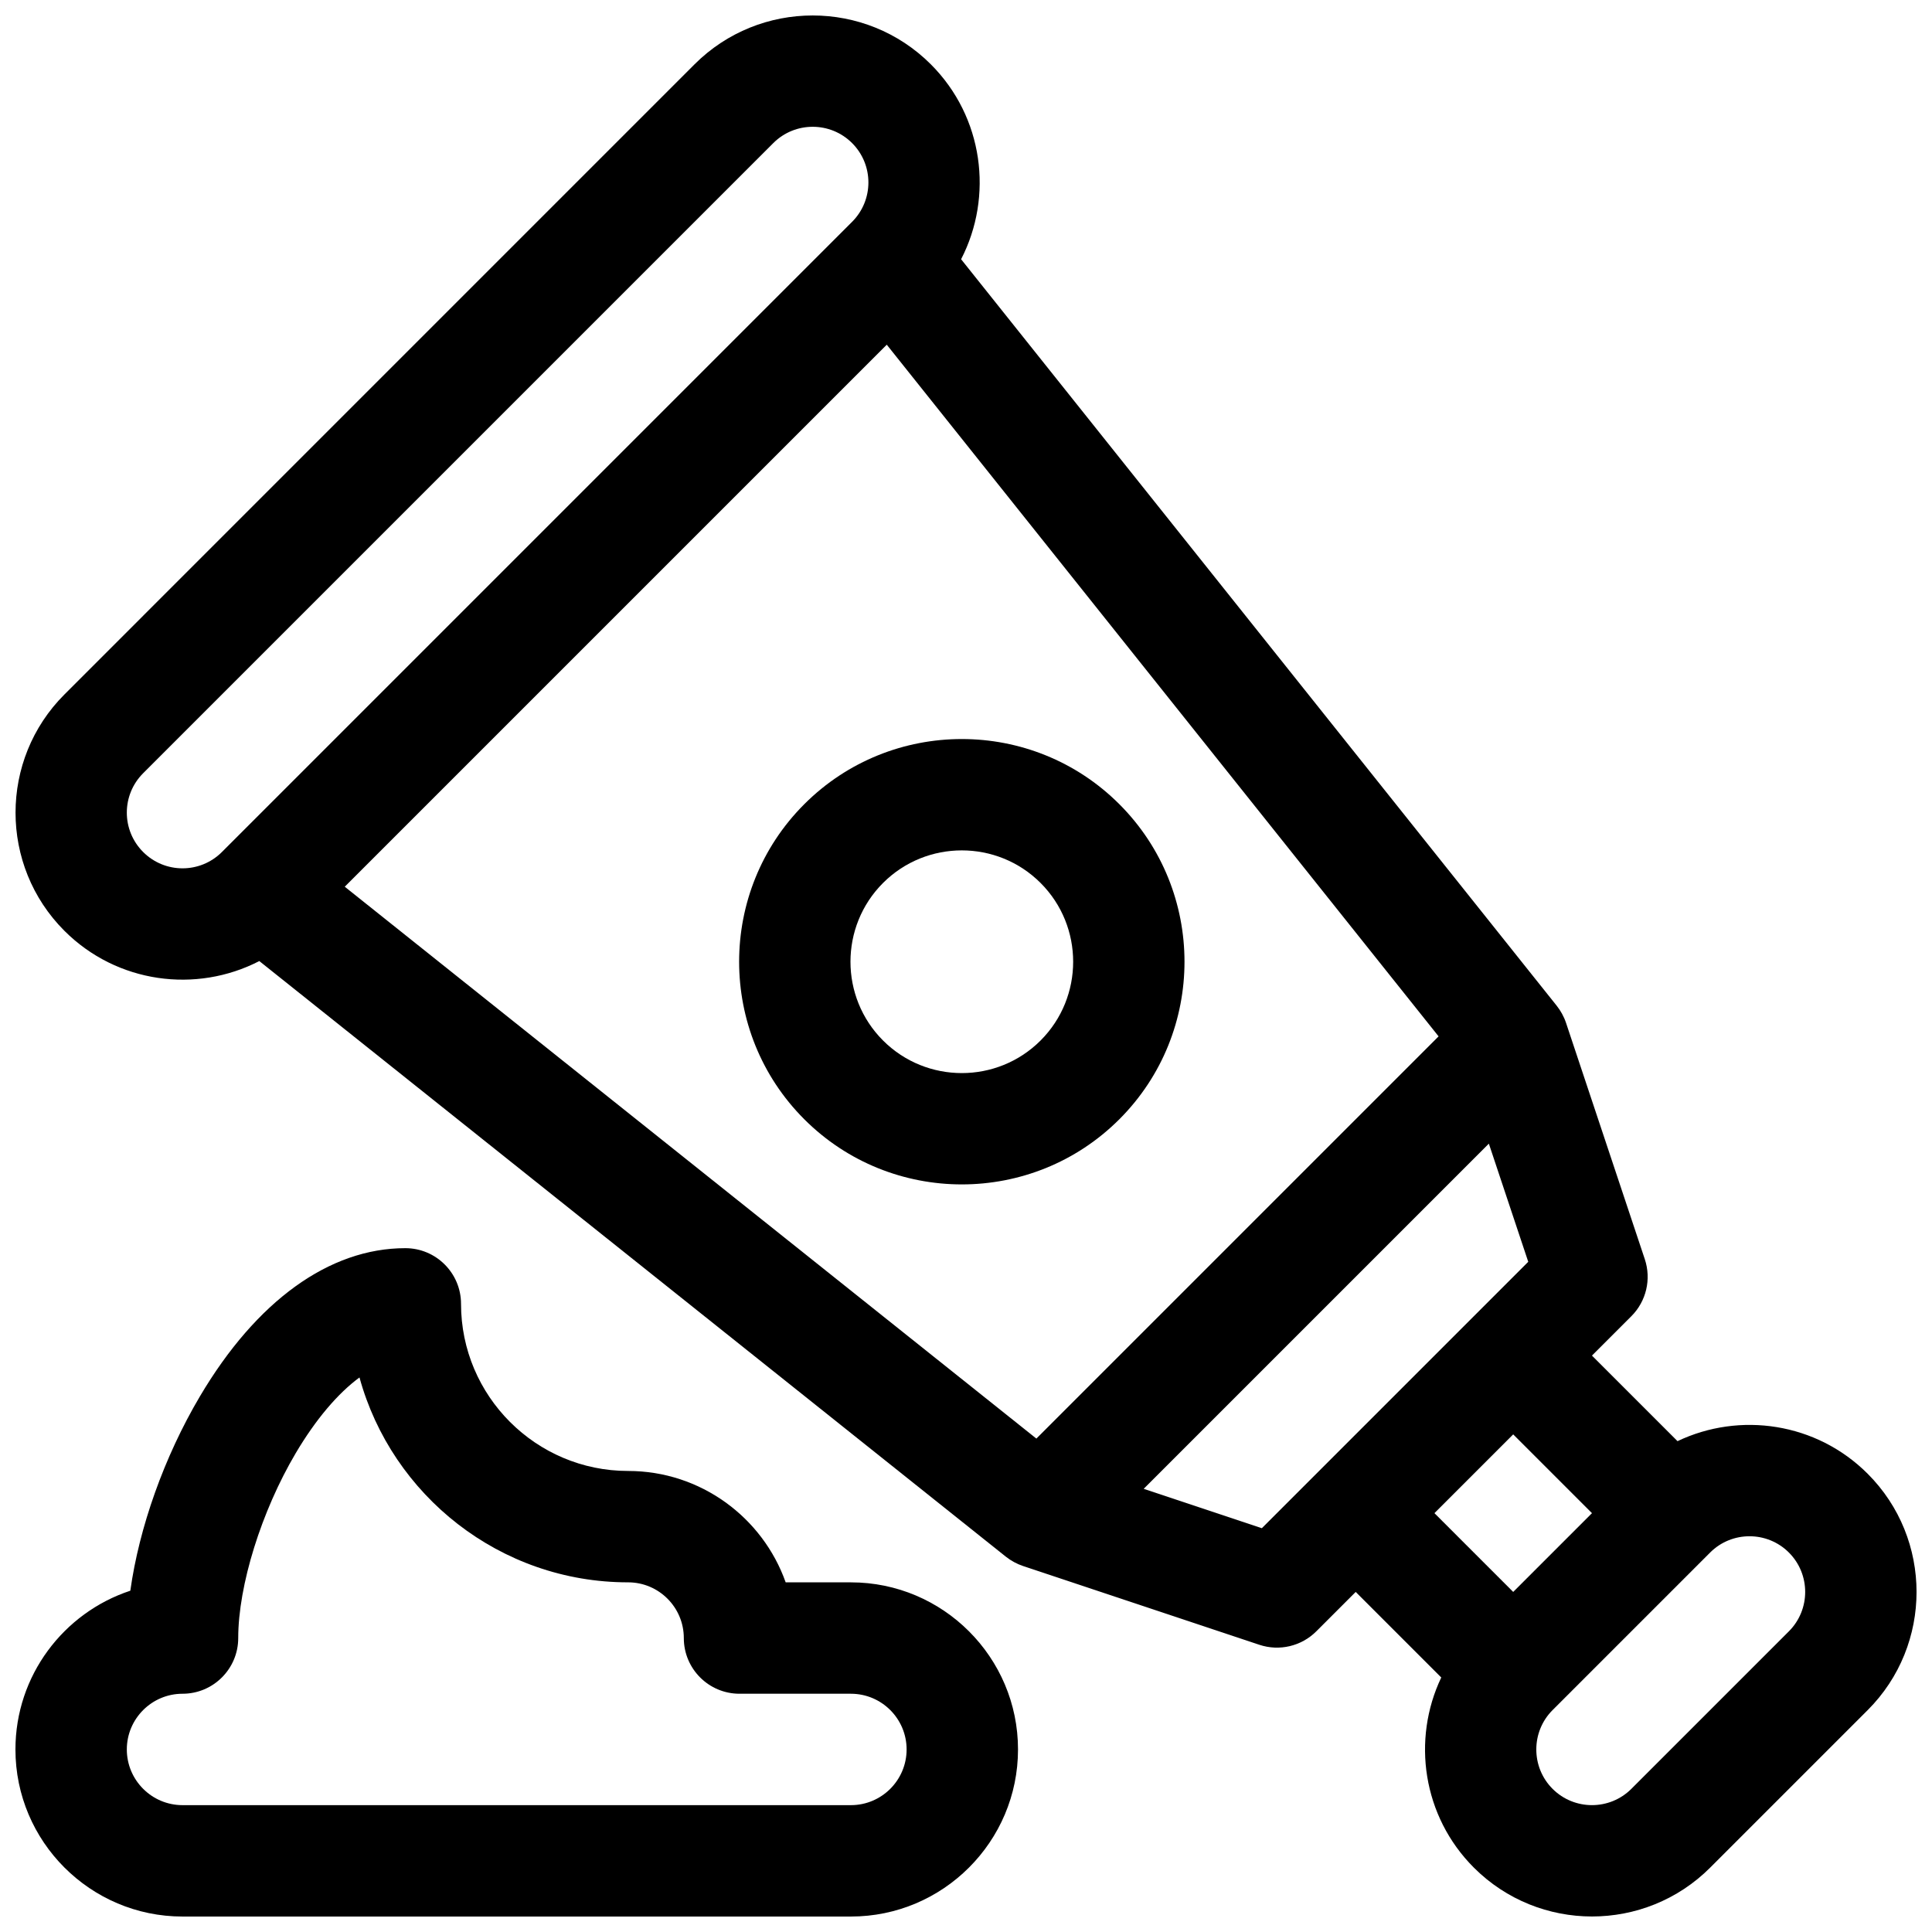
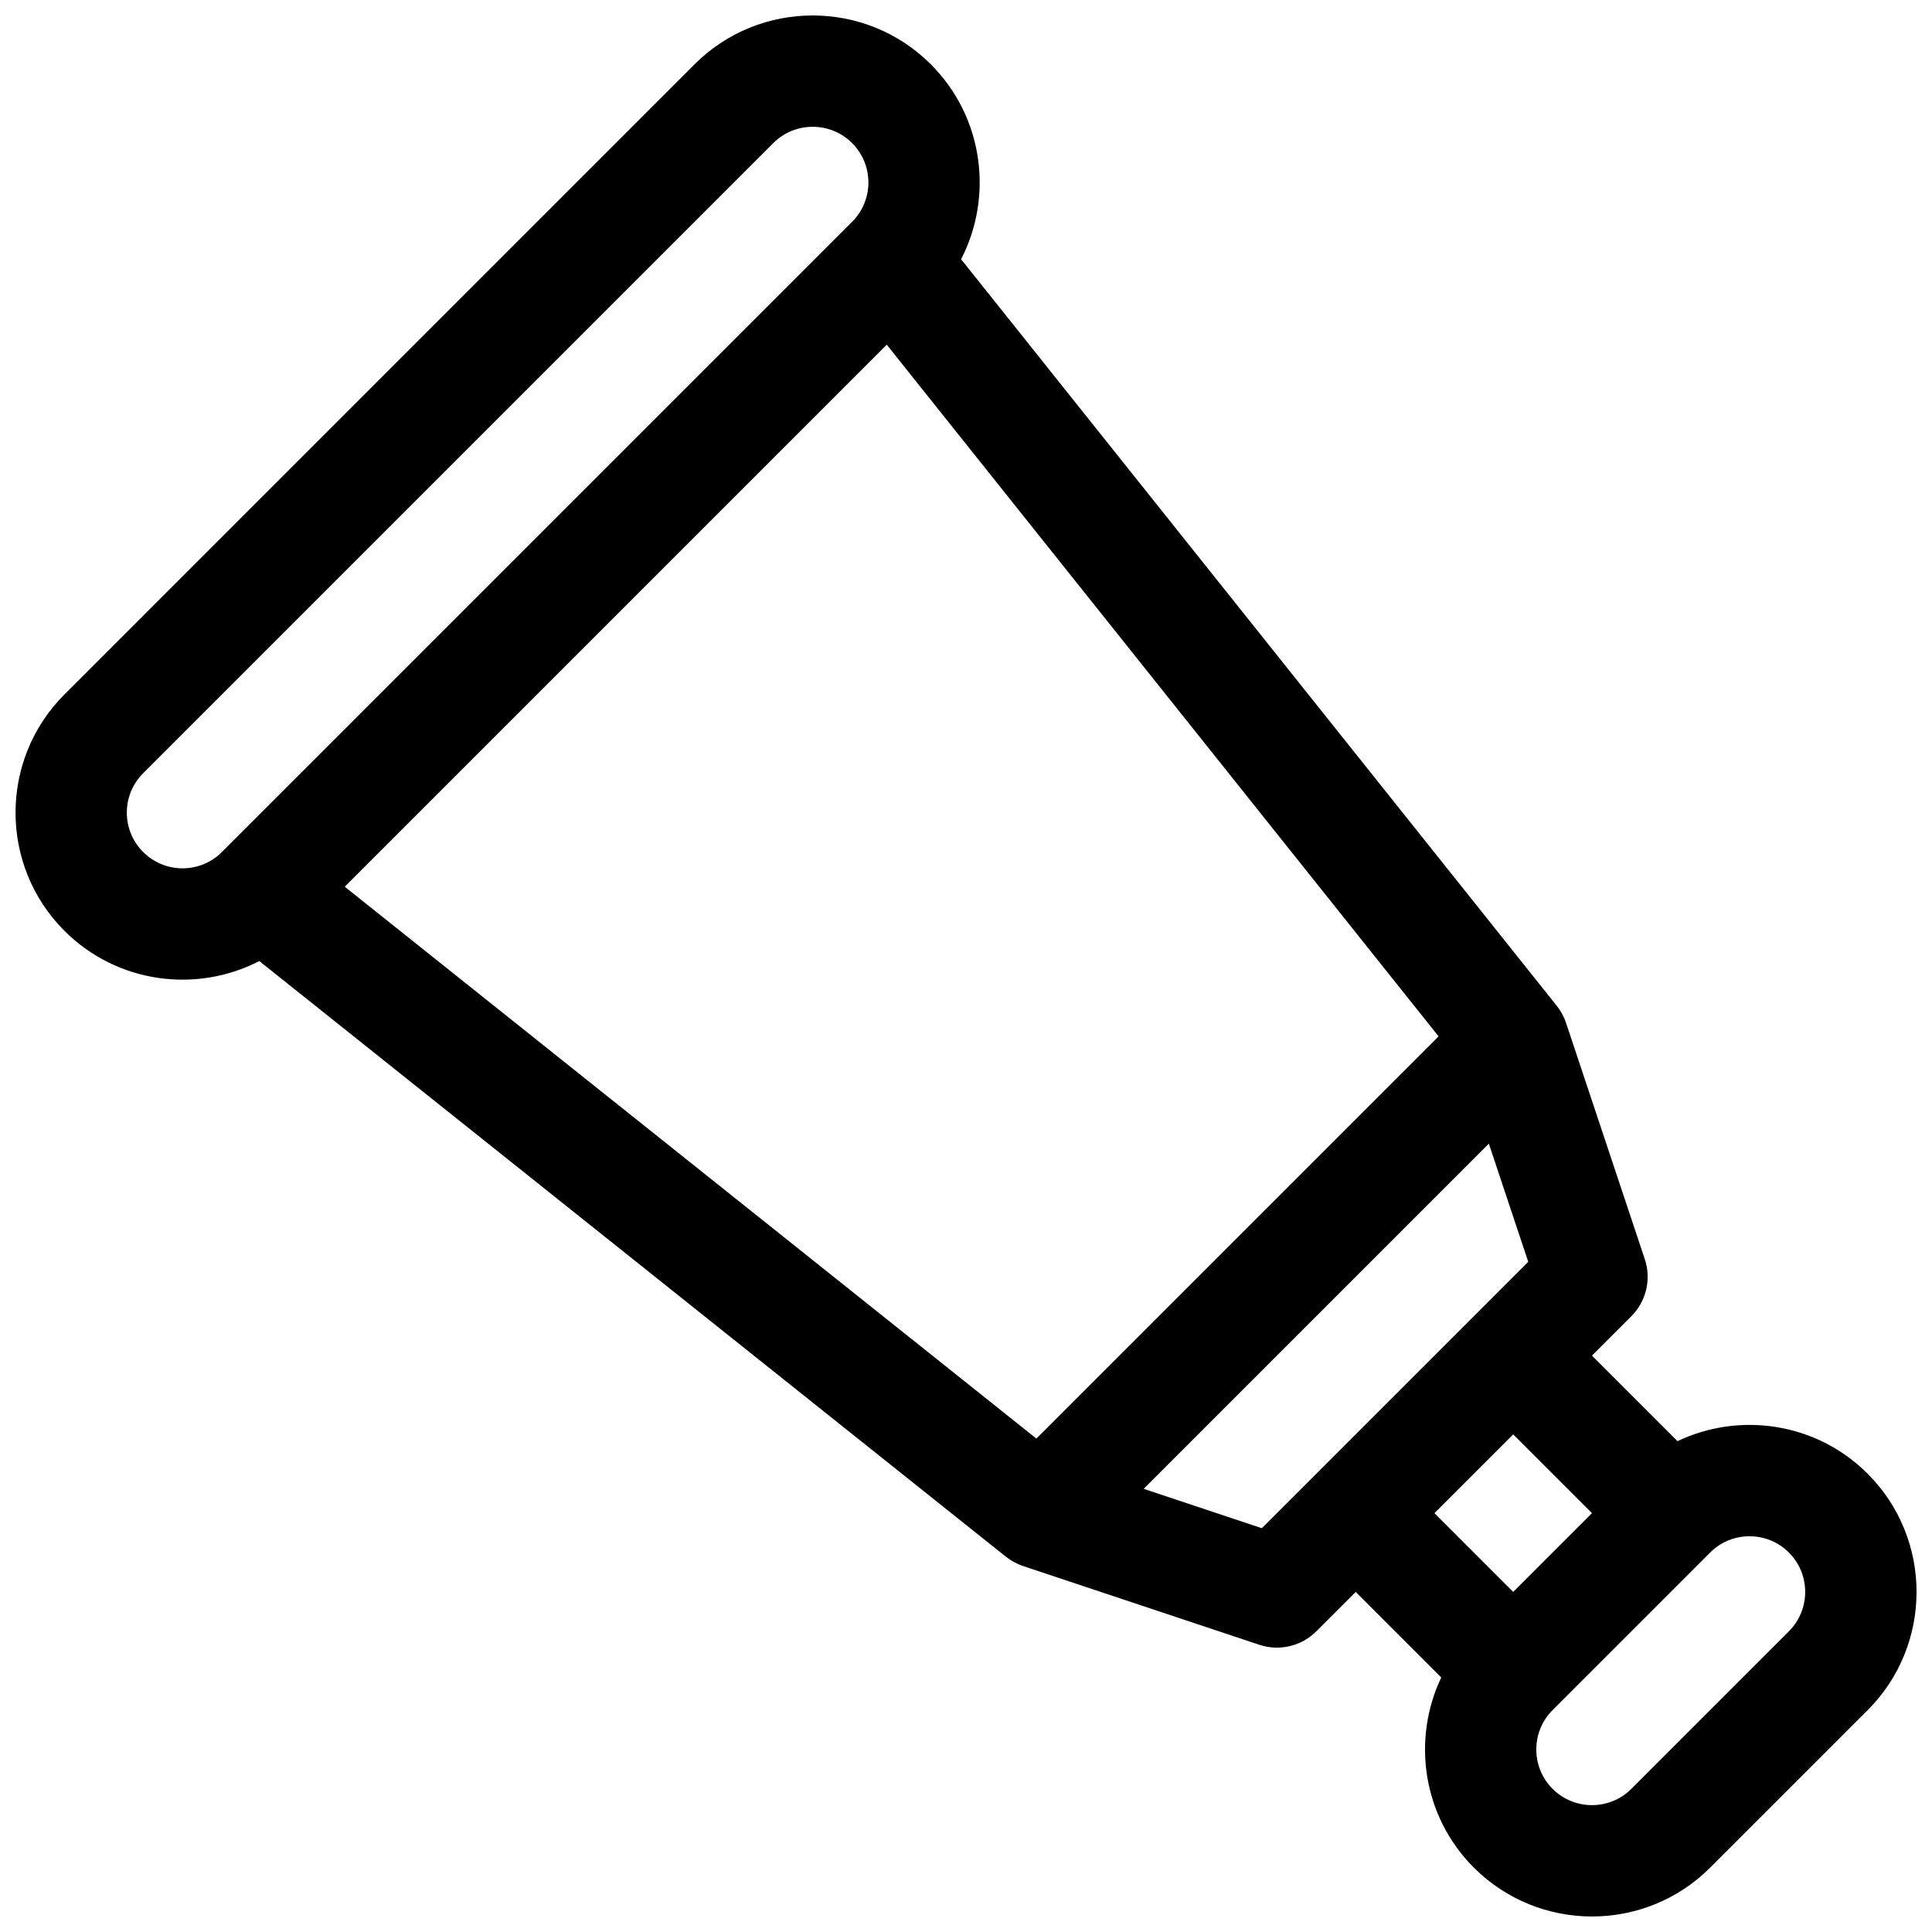
<svg xmlns="http://www.w3.org/2000/svg" width="800px" height="800px" version="1.1" viewBox="144 144 512 512">
  <defs>
    <clipPath id="b">
      <path d="m148.09 148.09h503.81v503.81h-503.81z" />
    </clipPath>
    <clipPath id="a">
-       <path d="m148.09 474h265.91v177.9h-265.91z" />
-     </clipPath>
+       </clipPath>
  </defs>
  <g clip-path="url(#b)">
    <path d="m638.95 534.56c-13.609-13.609-33.934-16.48-50.391-8.641l-22.672-22.672 10.438-10.438c3.953-3.953 5.332-9.801 3.566-15.105l-20.875-62.625c-0.562-1.684-1.426-3.227-2.465-4.539l-157.85-197.84c8.605-16.668 5.938-37.695-8.02-51.652-17.266-17.266-45.359-17.266-62.625 0l-166.99 167c-17.266 17.266-17.266 45.359 0 62.625 13.906 13.906 34.906 16.664 51.652 8.02l197.85 157.85c1.344 1.074 2.977 1.945 4.539 2.465l62.625 20.875c5.309 1.77 11.152 0.387 15.105-3.566l10.438-10.438 22.672 22.672c-7.84 16.457-4.965 36.785 8.641 50.391 17.262 17.262 45.355 17.266 62.625 0l41.75-41.75c17.258-17.266 17.258-45.355-0.008-62.625zm-436.14-164.77c-5.769 5.769-15.105 5.769-20.875 0-5.769-5.769-5.769-15.105 0-20.875l167-167c5.754-5.754 15.121-5.754 20.875 0 5.769 5.769 5.769 15.105 0 20.875zm32.551 9.199 143.64-143.64 146.24 183.3-106.59 106.59zm243.04 170-31.312-10.438 91.473-91.473 10.438 31.312c-18.184 18.184-63.098 63.102-70.598 70.598zm45.738-3.988 20.875-20.875 20.875 20.875-20.875 20.875zm93.938 31.312-41.75 41.75c-5.754 5.754-15.121 5.754-20.875 0-5.754-5.754-5.754-15.121 0-20.875l41.75-41.75c5.754-5.754 15.121-5.754 20.875 0 5.754 5.758 5.754 15.121 0 20.875z" />
  </g>
-   <path d="m440.64 357.12c-23.02-23.023-60.477-23.023-83.5 0-23.02 23.02-23.02 60.477 0 83.496 23.023 23.023 60.48 23.02 83.5 0 23.02-23.02 23.02-60.477 0-83.496zm-20.875 62.625c-11.512 11.512-30.238 11.512-41.75 0-11.508-11.512-11.508-30.238 0-41.75 11.512-11.512 30.242-11.508 41.75 0 11.512 11.512 11.512 30.238 0 41.75z" />
  <g clip-path="url(#a)">
-     <path d="m369.5 563.34h-17.289c-6.09-17.184-22.508-29.52-41.754-29.52-24.418 0-44.281-19.863-44.281-44.281 0-8.152-6.609-14.762-14.762-14.762-20.125 0-39.465 13.957-54.453 39.301-9.469 16.012-16.094 34.766-18.426 51.477-17.664 5.82-30.445 22.48-30.445 42.066 0 24.418 19.863 44.281 44.281 44.281h177.13c24.418 0 44.281-19.863 44.281-44.281 0-24.418-19.863-44.281-44.281-44.281zm0 59.043h-177.13c-8.141 0-14.762-6.621-14.762-14.762s6.621-14.762 14.762-14.762c8.152 0 14.762-6.609 14.762-14.762 0-13.898 6.125-33.586 15.238-48.996 5.305-8.965 11.164-15.848 16.898-20.062 8.574 31.262 37.242 54.297 71.188 54.297 8.141 0 14.762 6.621 14.762 14.762 0 8.152 6.609 14.762 14.762 14.762h29.52c8.141 0 14.762 6.621 14.762 14.762s-6.621 14.762-14.762 14.762z" />
-   </g>
+     </g>
</svg>